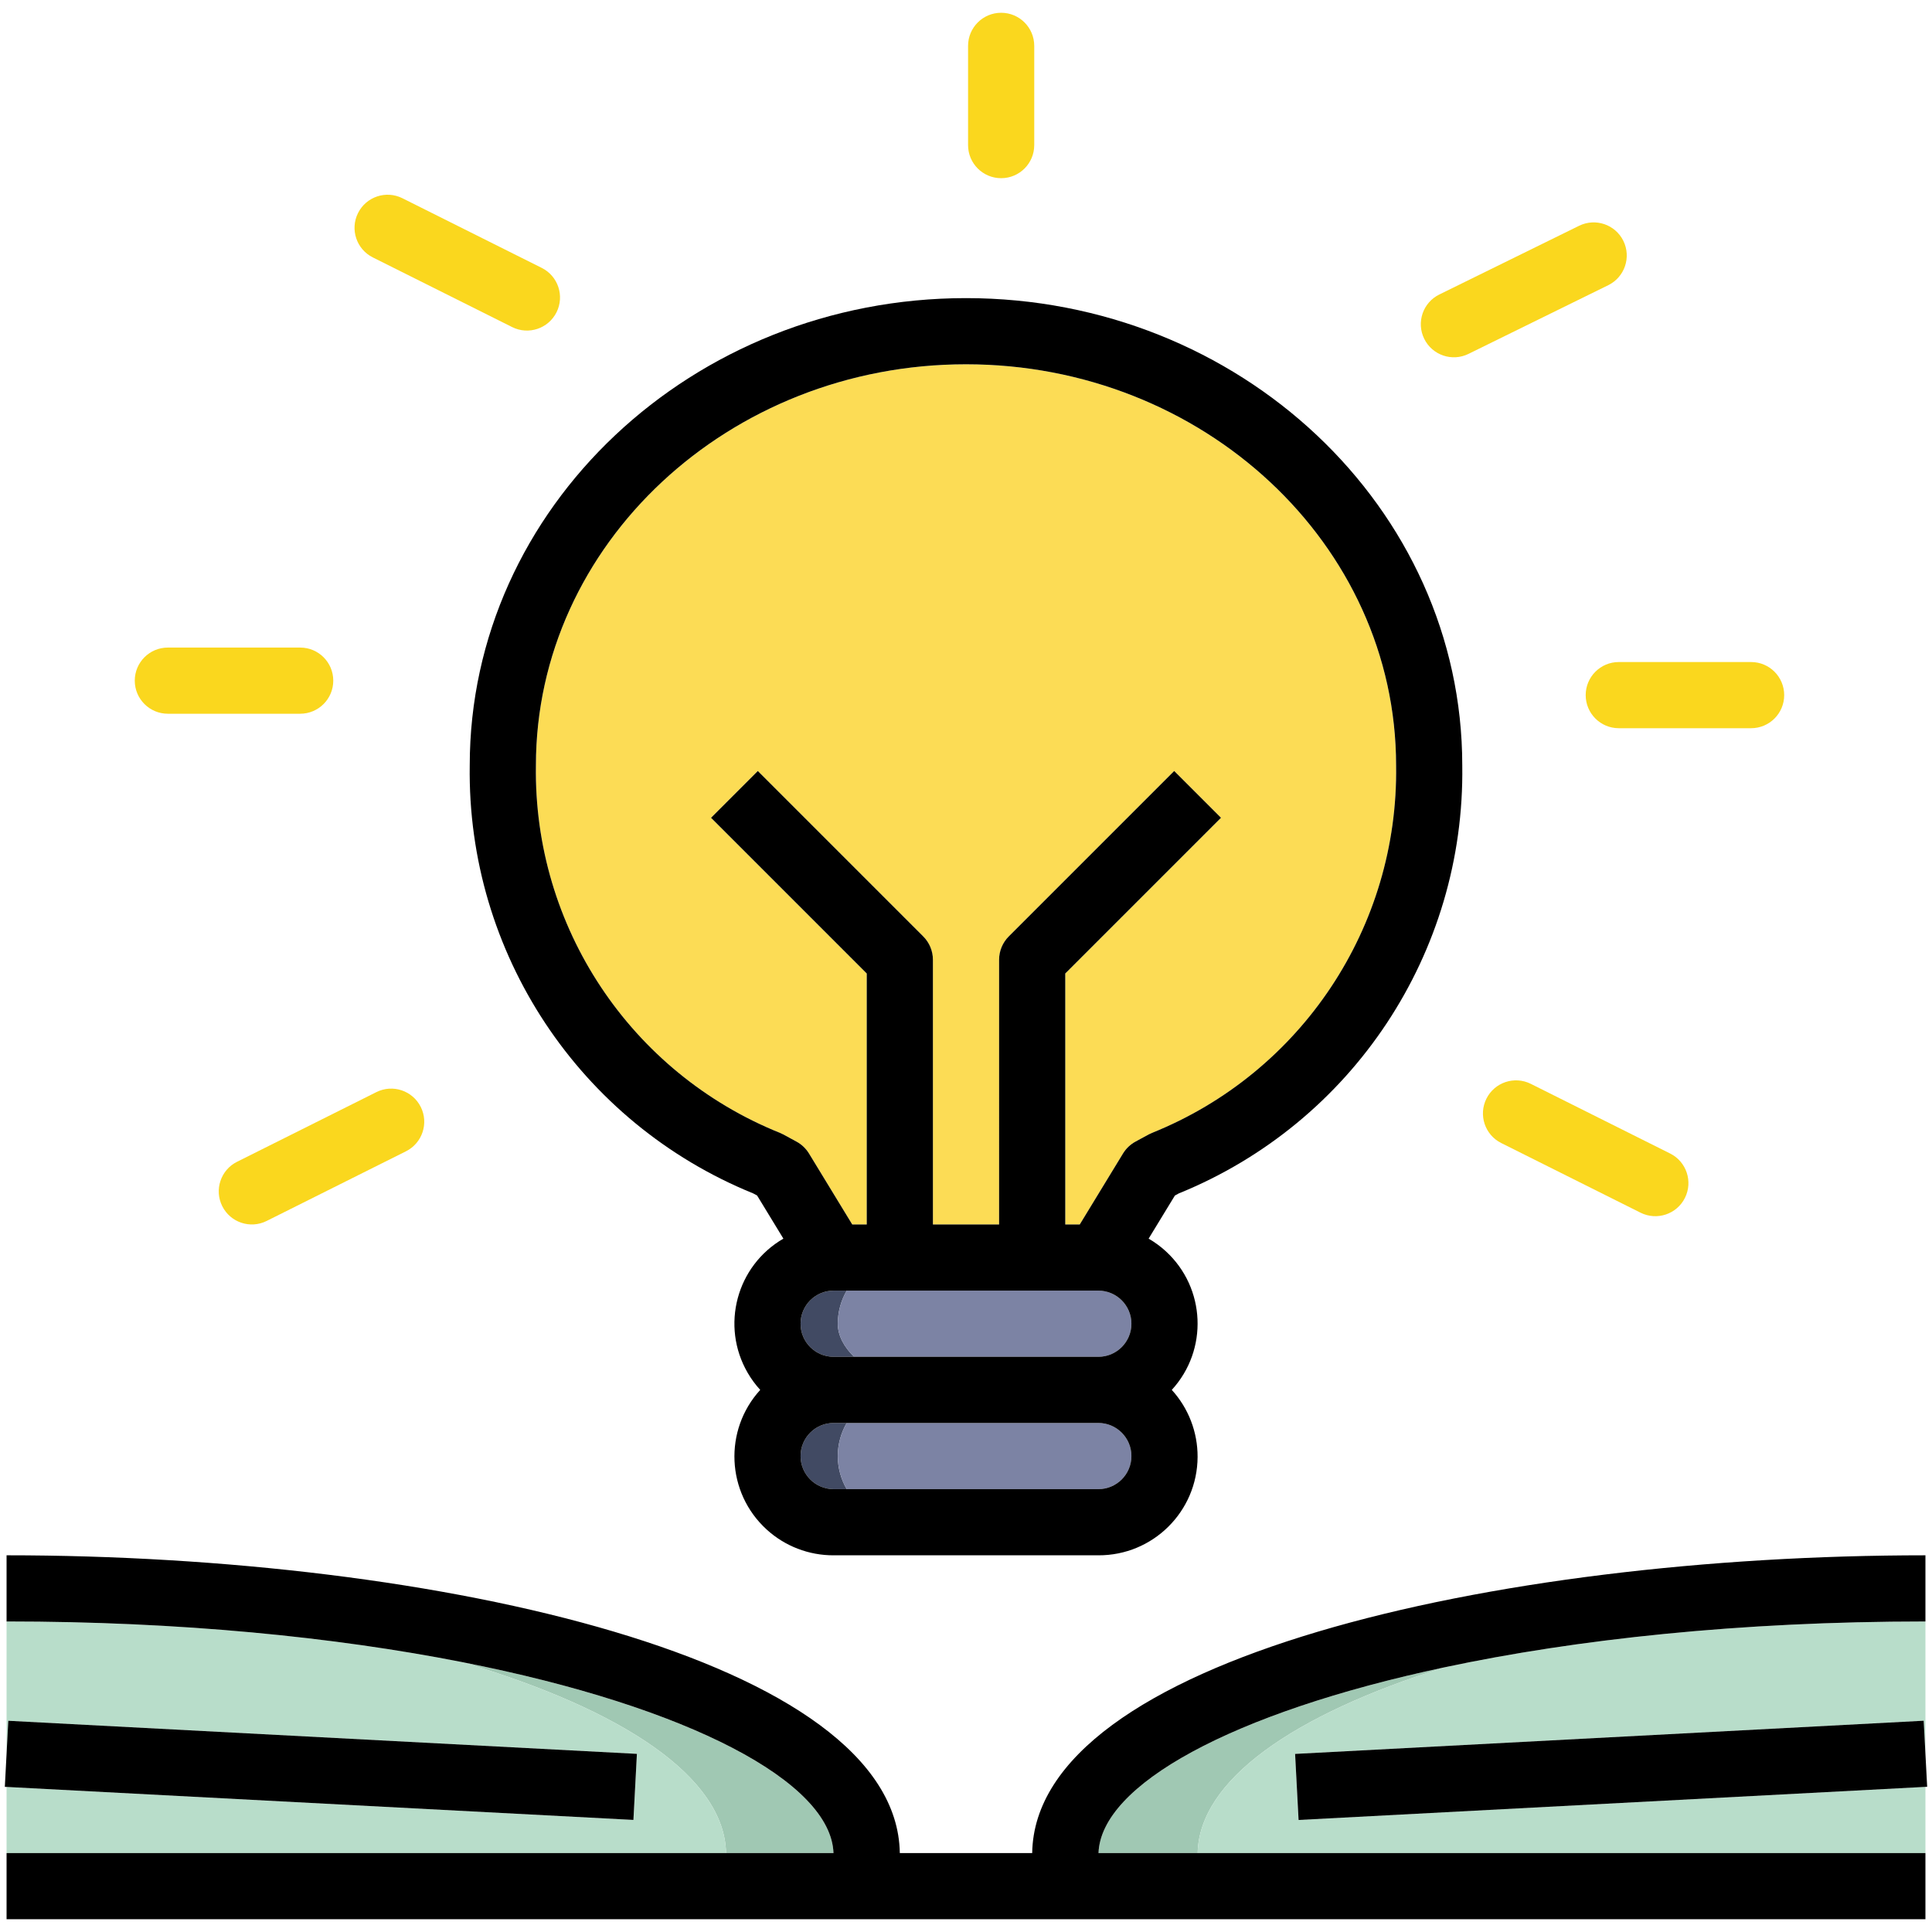
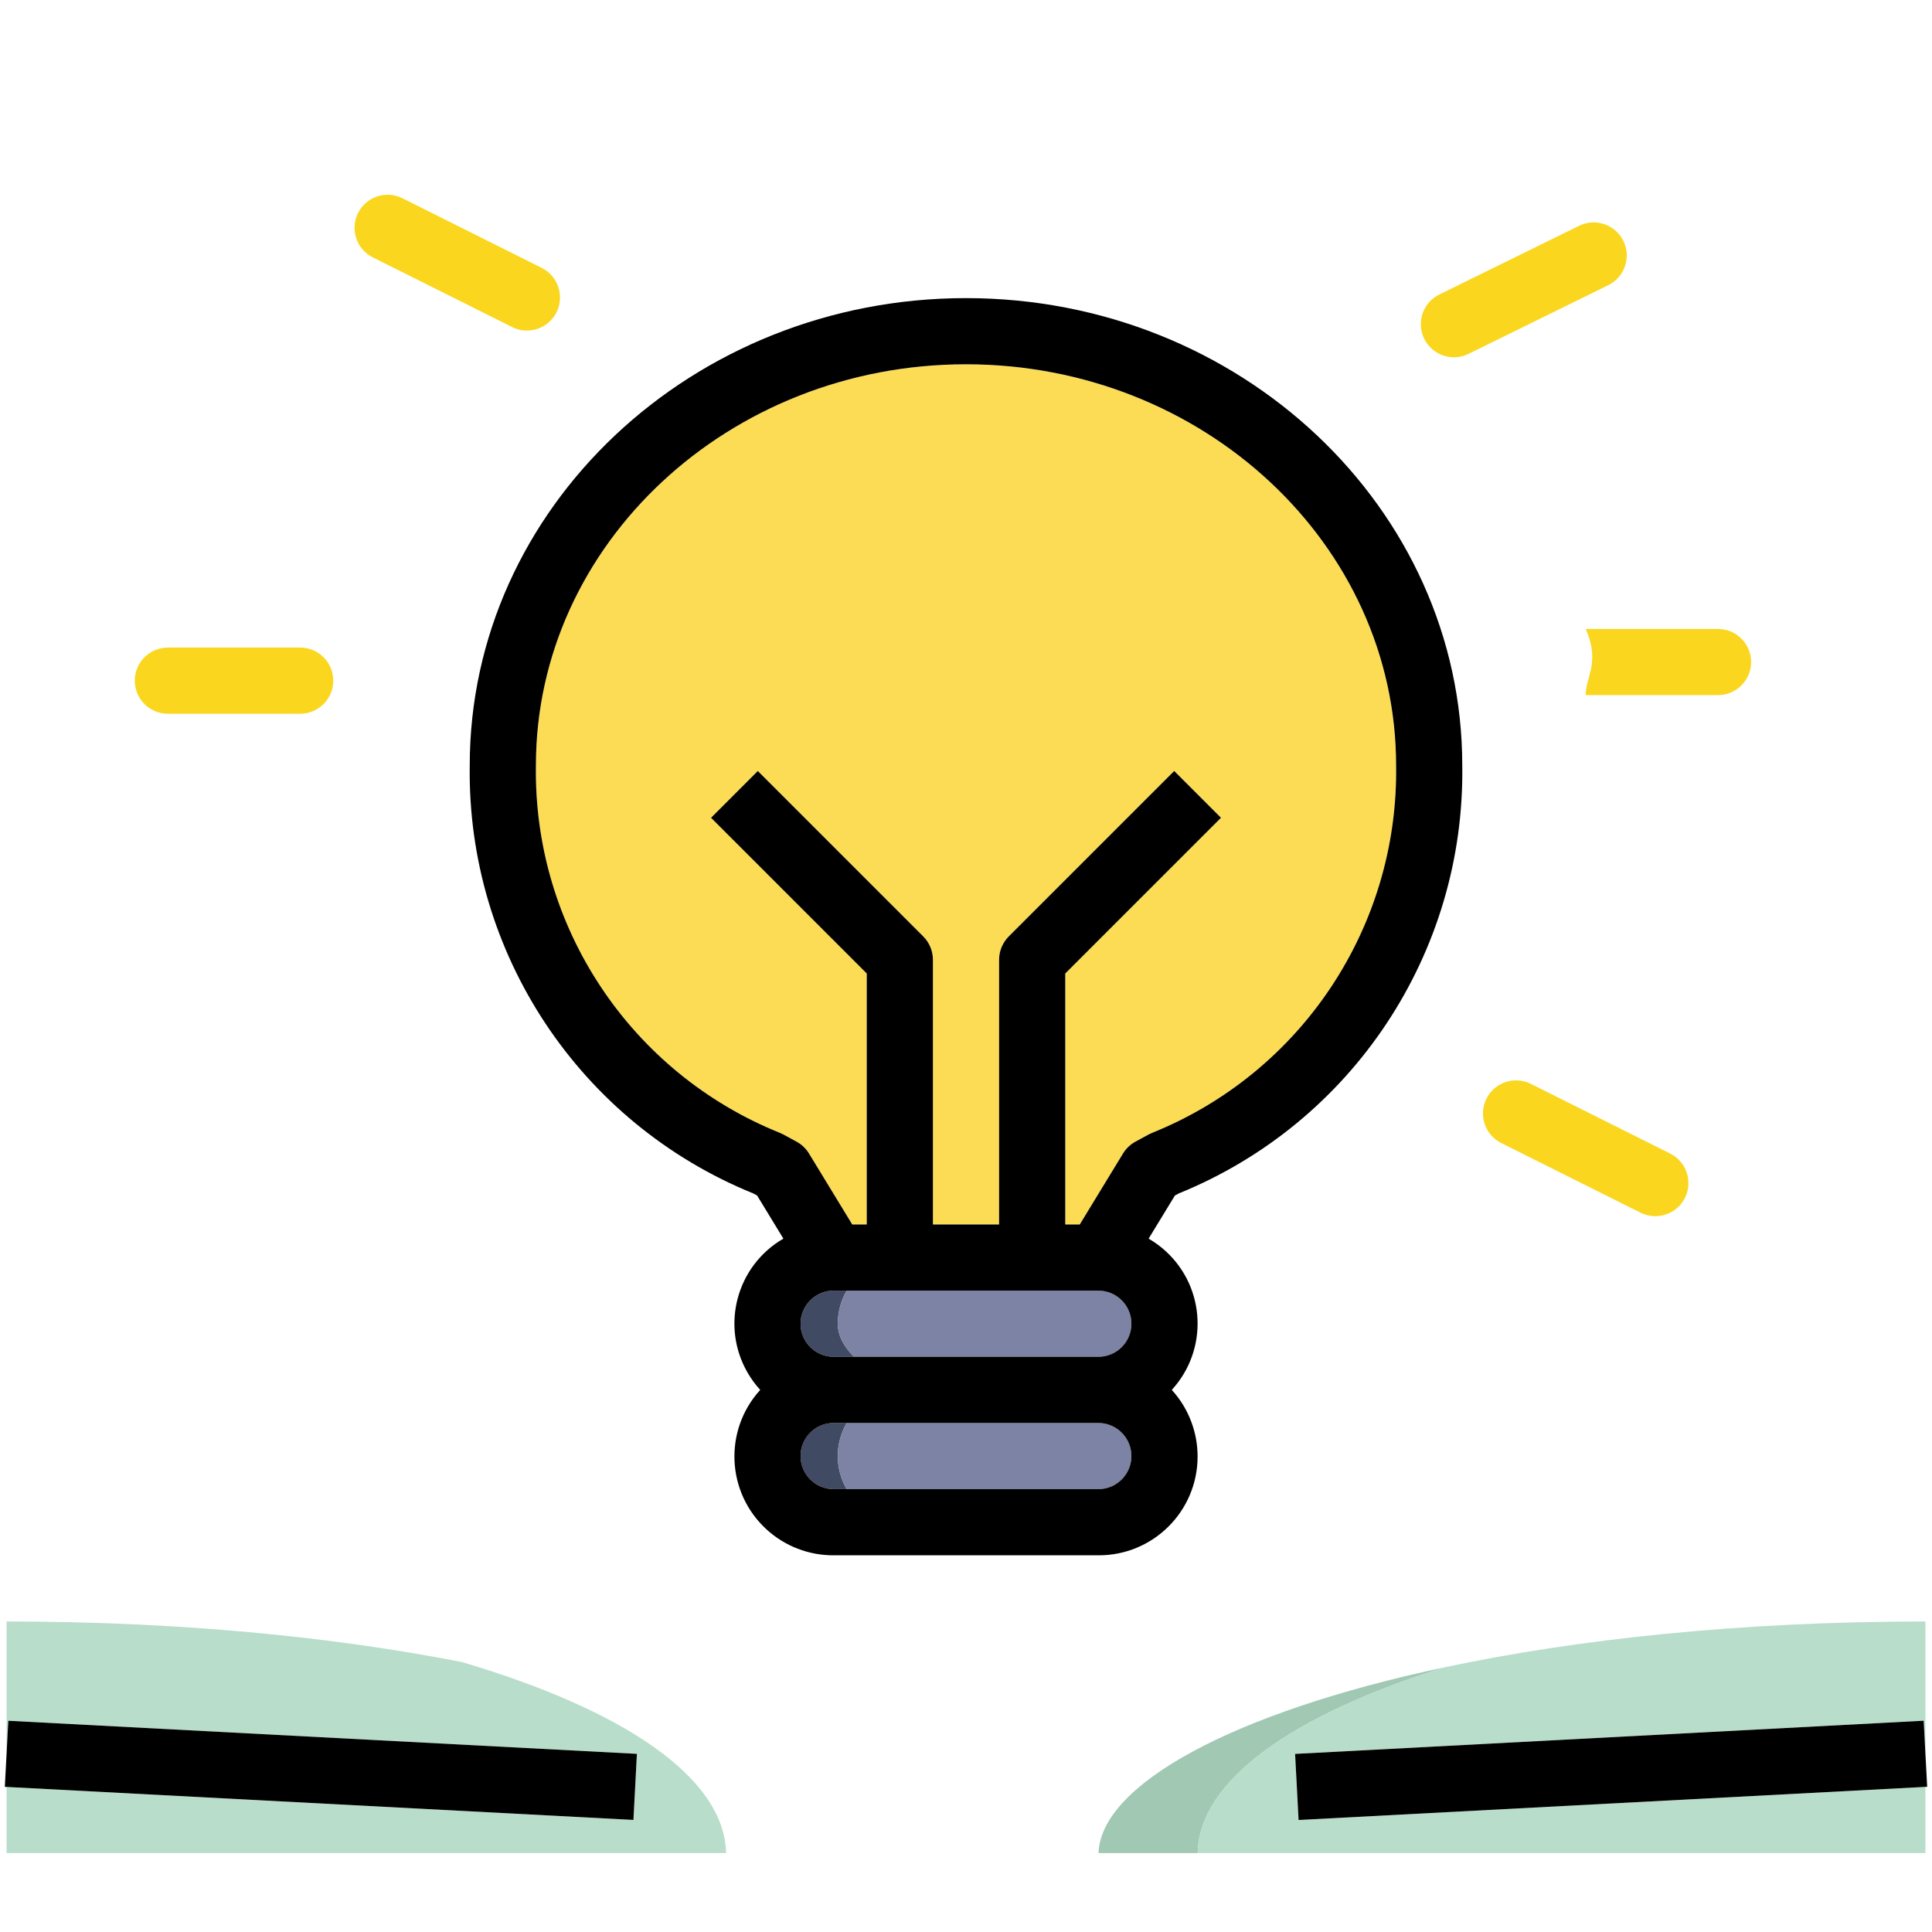
<svg xmlns="http://www.w3.org/2000/svg" version="1.1" id="Layer_1" x="0px" y="0px" viewBox="0 0 200 200" enable-background="new 0 0 200 200" xml:space="preserve">
  <g>
    <path fill="#A0C8B3" d="M113.718,191.828h10.263c0.164-7.551,9.864-14.308,25.522-19.222   C127.424,177.308,113.961,184.798,113.718,191.828z" />
    <path fill="#B8DDCA" d="M134.429,188.404l-0.361-6.84l65.071-3.437l0.181,3.426v-13.699   c-19.183,0-36.149,1.842-49.817,4.752c-15.659,4.914-25.358,11.67-25.522,19.222   h75.339v-6.851L134.429,188.404z" />
-     <path fill="#A0C8B3" d="M75.163,191.828h11.119c-0.253-7.307-14.786-15.113-38.435-19.765   C64.553,177.016,74.993,183.993,75.163,191.828z" />
    <path fill="#B8DDCA" d="M47.847,172.063c-13.186-2.594-29.206-4.208-47.167-4.208v13.699   l0.18-3.42l65.072,3.425l-0.36,6.84l-64.892-3.415v6.845h74.483   C74.993,183.993,64.553,177.016,47.847,172.063z" />
    <path fill="#FCDC55" d="M80.749,117.278c0.115,0.047,0.228,0.1,0.338,0.159l1.37,0.744   c0.53,0.289,0.975,0.712,1.289,1.227l4.478,7.348h1.502v-25.98L73.605,84.655   l4.843-4.843l17.124,17.124c0.642,0.642,1.003,1.513,1.003,2.421v27.399h6.85   V99.358c0-0.908,0.361-1.779,1.003-2.421l17.124-17.124l4.843,4.843   l-16.121,16.121v25.98h1.502l4.478-7.348c0.315-0.515,0.759-0.938,1.289-1.227   l1.37-0.744c0.11-0.059,0.223-0.112,0.338-0.159   c15.484-6.229,25.531-21.353,25.271-38.041c0-22.897-19.972-41.526-44.523-41.526   S55.477,56.34,55.477,79.237C55.218,95.925,65.265,111.049,80.749,117.278z" />
    <path fill="#414A63" d="M86.729,137.031c0-1.249,0.34-2.417,0.924-3.425h-1.352   c-1.891,0-3.425,1.533-3.425,3.425s1.533,3.425,3.425,3.425h2.111   C87.391,139.448,86.729,138.279,86.729,137.031z" />
    <path fill="#414A63" d="M87.652,147.305h-1.352c-1.891,0-3.425,1.533-3.425,3.425   s1.533,3.425,3.425,3.425h1.352c-0.584-1.008-0.924-2.176-0.924-3.425   S87.068,148.314,87.652,147.305z" />
    <path fill="#7C83A4" d="M87.652,133.606c-0.584,1.008-0.924,2.176-0.924,3.425   c0,1.248,0.662,2.417,1.683,3.425h25.288c1.891,0,3.425-1.533,3.425-3.425   s-1.533-3.425-3.425-3.425H87.652z" />
    <path fill="#7C83A4" d="M113.699,147.305H87.652c-0.584,1.008-0.924,2.176-0.924,3.425   s0.34,2.417,0.924,3.425h26.047c1.891,0,3.425-1.533,3.425-3.425   S115.591,147.305,113.699,147.305z" />
    <path fill="#FAD71E" d="M38.595,26.648l14.422,7.211c1.692,0.846,3.749,0.16,4.595-1.532   l0,0c0.846-1.692,0.16-3.749-1.532-4.595l-14.422-7.211   c-1.692-0.846-3.749-0.16-4.595,1.532C36.217,23.745,36.903,25.802,38.595,26.648z   " />
    <path fill="#FAD71E" d="M152.018,36.635l14.469-7.113c1.698-0.835,2.397-2.887,1.563-4.585   c-0.834-1.698-2.887-2.397-4.585-1.563l-14.469,7.113   c-1.698,0.835-2.397,2.887-1.563,4.585   C148.268,36.77,150.321,37.47,152.018,36.635z" />
    <path fill="#FAD71E" d="M17.376,73.886h13.699c1.891,0,3.425-1.533,3.425-3.425   s-1.533-3.425-3.425-3.425H17.376c-1.891,0-3.425,1.533-3.425,3.425   S15.485,73.886,17.376,73.886z" />
-     <path fill="#FAD71E" d="M164.15,71.959c0,1.891,1.533,3.425,3.425,3.425h13.699   c1.891,0,3.425-1.533,3.425-3.425c0-1.891-1.533-3.425-3.425-3.425h-13.699   C165.683,68.534,164.15,70.068,164.15,71.959z" />
-     <path fill="#FAD71E" d="M38.961,113.056l-14.422,7.211   c-1.692,0.846-2.378,2.903-1.532,4.595c0.846,1.692,2.903,2.378,4.595,1.532   l14.422-7.211c1.692-0.846,2.378-2.903,1.532-4.595S40.653,112.21,38.961,113.056z   " />
+     <path fill="#FAD71E" d="M164.15,71.959h13.699   c1.891,0,3.425-1.533,3.425-3.425c0-1.891-1.533-3.425-3.425-3.425h-13.699   C165.683,68.534,164.15,70.068,164.15,71.959z" />
    <path fill="#FAD71E" d="M158.47,112.2c-1.692-0.846-3.749-0.16-4.595,1.532   s-0.16,3.749,1.532,4.595l14.422,7.211c1.692,0.846,3.749,0.16,4.595-1.532   s0.16-3.749-1.532-4.595L158.47,112.2z" />
    <path d="M77.978,123.544l0.398,0.216l2.72,4.463   c-4.855,2.81-6.513,9.025-3.703,13.88c0.369,0.638,0.807,1.235,1.306,1.778   c-3.808,4.174-3.511,10.644,0.663,14.452c1.896,1.73,4.373,2.684,6.939,2.672   h27.399c5.65,0.025,10.25-4.535,10.274-10.185   c0.011-2.566-0.943-5.043-2.672-6.939c3.792-4.134,3.515-10.56-0.619-14.352   c-0.543-0.499-1.14-0.936-1.778-1.306l2.72-4.463l0.398-0.216   c17.984-7.304,29.639-24.899,29.35-44.307c0-26.674-23.046-48.376-51.372-48.376   S48.627,52.563,48.627,79.237C48.338,98.645,59.994,116.24,77.978,123.544z    M100,37.711c24.551,0,44.523,18.629,44.523,41.526   c0.259,16.688-9.788,31.812-25.271,38.041c-0.115,0.047-0.228,0.1-0.338,0.159   l-1.37,0.744c-0.53,0.289-0.975,0.712-1.289,1.227l-4.478,7.348h-1.502v-25.98   l16.121-16.121l-4.843-4.843l-17.124,17.124c-0.642,0.642-1.003,1.513-1.003,2.421   v27.399h-6.85V99.358c-0-0.908-0.361-1.779-1.003-2.421l-17.124-17.124   l-4.843,4.843l16.121,16.121v25.98H88.224l-4.478-7.348   c-0.315-0.515-0.759-0.938-1.289-1.227l-1.37-0.744   c-0.11-0.059-0.223-0.112-0.338-0.159c-15.484-6.229-25.531-21.353-25.271-38.041   C55.477,56.34,75.449,37.711,100,37.711z M113.699,154.155H87.652h-1.352   c-1.891,0-3.425-1.533-3.425-3.425s1.533-3.425,3.425-3.425h1.352h26.047   c1.891,0,3.425,1.533,3.425,3.425S115.591,154.155,113.699,154.155z M117.124,137.031   c0,1.891-1.533,3.425-3.425,3.425H88.411h-2.111c-1.891,0-3.425-1.533-3.425-3.425   s1.533-3.425,3.425-3.425h1.352h26.047   C115.591,133.606,117.124,135.139,117.124,137.031z" />
-     <path fill="#FAD71E" d="M103.639,18.446c1.891,0,3.425-1.533,3.425-3.425V4.747   c0-1.891-1.533-3.425-3.425-3.425s-3.425,1.533-3.425,3.425v10.274   C100.214,16.913,101.747,18.446,103.639,18.446z" />
-     <path d="M113.718,191.828c0.243-7.03,13.707-14.52,35.786-19.222   c13.667-2.91,30.633-4.752,49.817-4.752v-3.105v-0.32v-3.425   c-44.682,0-92.163,10.801-92.469,30.823H93.148c-0.306-20.022-47.787-30.823-92.468-30.823   v3.425v0.363v3.062c17.961,0,33.981,1.614,47.167,4.208   c23.649,4.652,38.182,12.458,38.435,19.765H75.163H0.68v3.425v3.425h198.64   v-3.425v-3.425h-75.339H113.718z" />
    <polygon points="65.932,181.559 0.86,178.134 0.68,181.553 0.5,184.973 0.68,184.983    65.572,188.398  " />
    <polygon points="134.068,181.564 134.429,188.404 199.32,184.977 199.5,184.968    199.32,181.554 199.139,178.128  " />
  </g>
</svg>